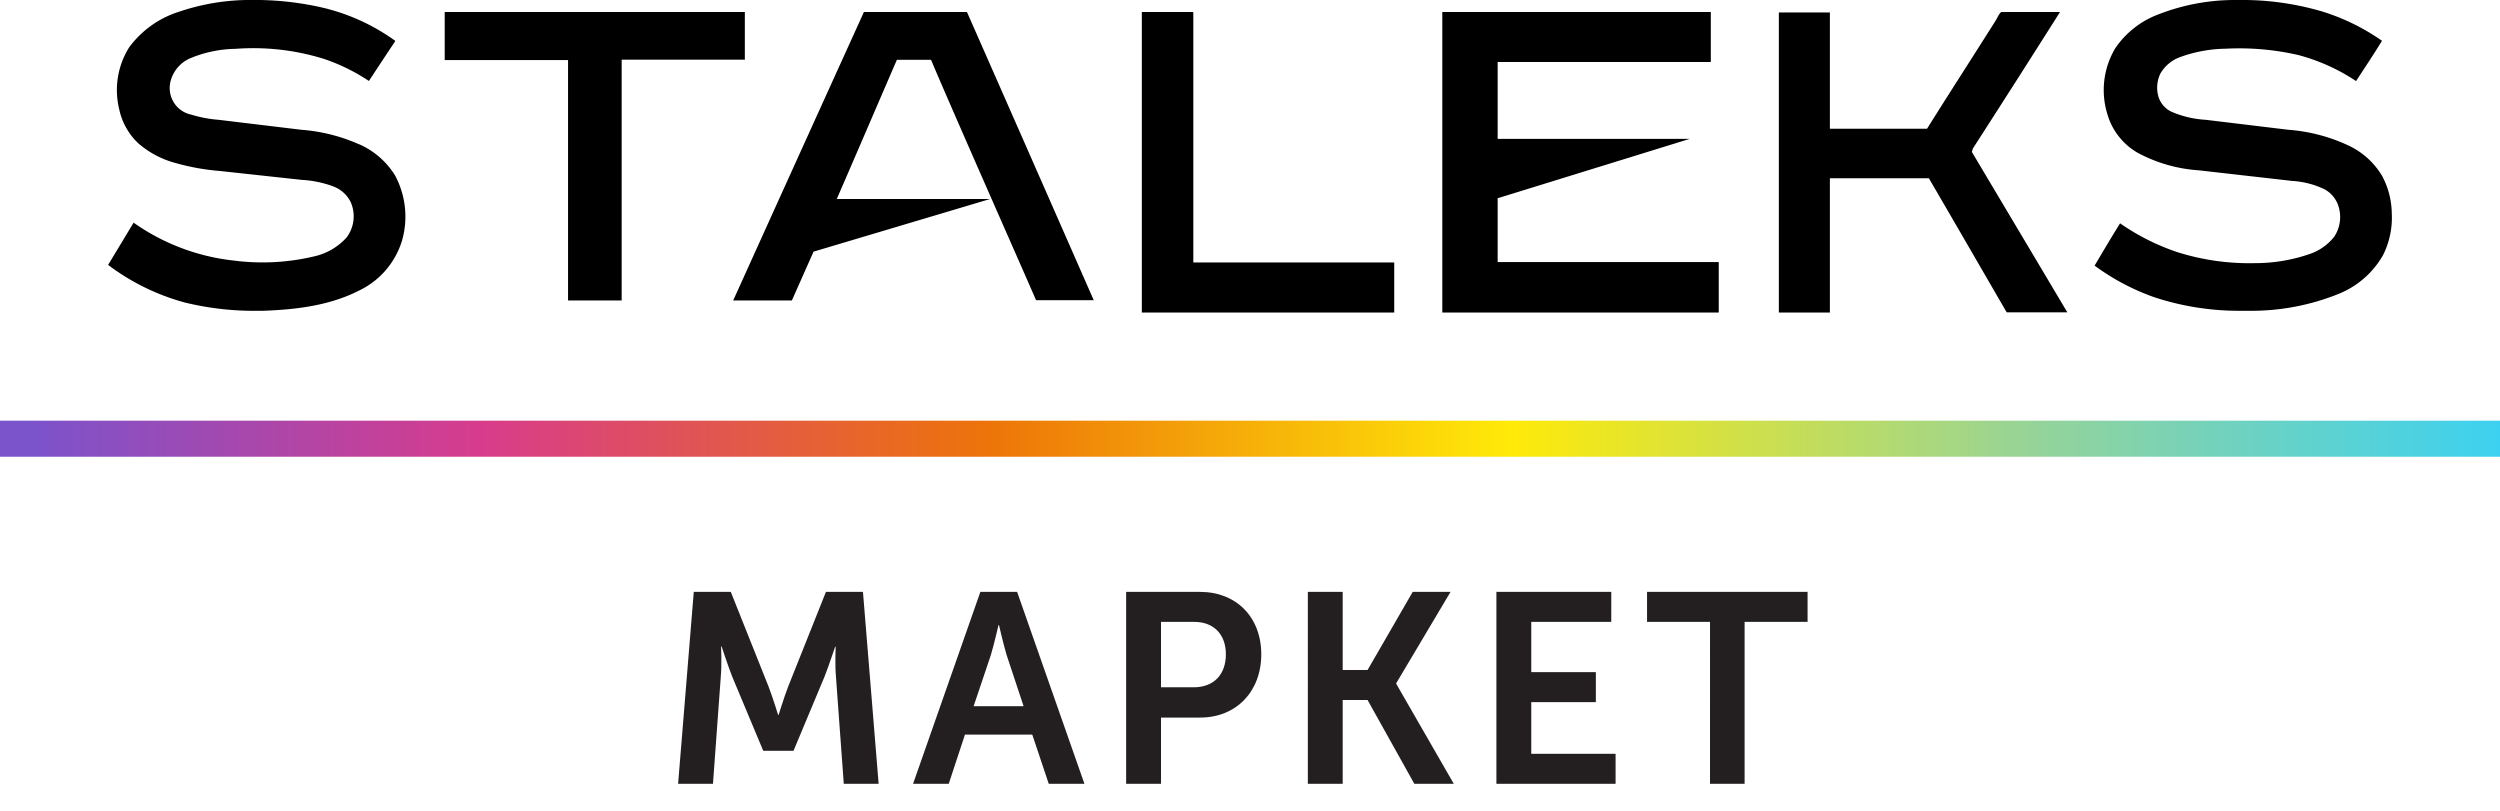
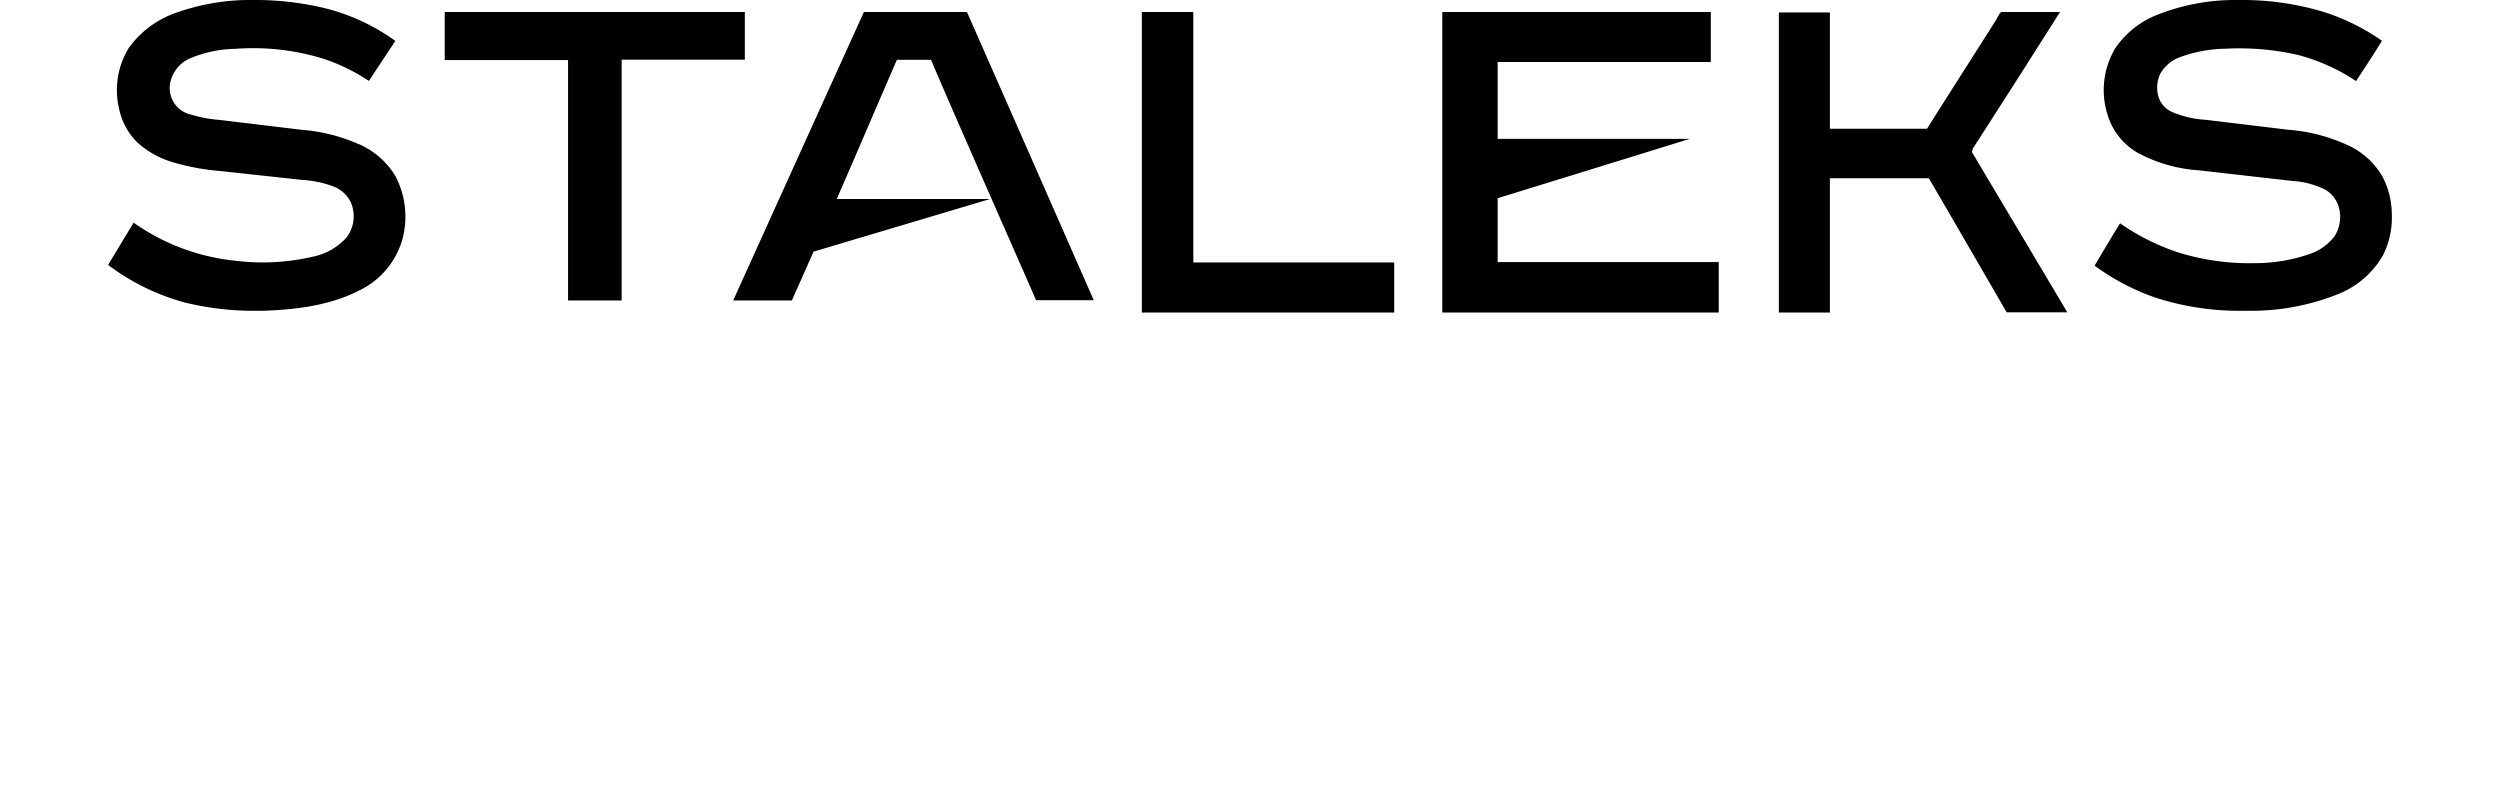
<svg xmlns="http://www.w3.org/2000/svg" width="185" height="60" fill="none">
-   <path d="M50.18 58h2.58l.58-7.94c.08-.94.02-2.22.02-2.22h.04s.46 1.4.78 2.22l2.3 5.5h2.24l2.3-5.5c.32-.82.78-2.2.78-2.2h.04s-.06 1.26.02 2.2l.58 7.94h2.58l-1.16-14.2h-2.74l-2.8 7.02c-.32.84-.7 2.08-.7 2.08h-.04s-.38-1.24-.7-2.08l-2.8-7.02h-2.74L50.18 58zm17.387 0h2.64l1.2-3.64h4.98l1.22 3.64h2.64l-4.98-14.2h-2.72L67.567 58zm4.48-5.74l1.28-3.8c.24-.8.56-2.2.56-2.2h.04s.32 1.4.56 2.2l1.26 3.8h-3.7zM83.335 58h2.58v-4.9h2.9c2.66 0 4.52-1.92 4.52-4.68s-1.86-4.62-4.52-4.62h-5.48V58zm2.58-7.14v-4.84h2.46c1.46 0 2.34.94 2.34 2.4 0 1.48-.88 2.44-2.38 2.44h-2.42zM96.78 58h2.58v-6.2h1.84l3.46 6.2h2.92l-4.26-7.4v-.04l4.02-6.76h-2.8l-3.34 5.78h-1.84V43.8h-2.58V58zm13.954 0h8.82v-2.22h-6.24v-3.82h4.78v-2.22h-4.78v-3.72h5.92V43.8h-8.5V58zm15.807 0h2.56V46.02h4.66V43.8h-11.88v2.22h4.66V58z" fill="#231F20" />
-   <path fill="url(#paint0_linear)" d="M0 31.13h185v2.668H0z" />
  <path fill-rule="evenodd" clip-rule="evenodd" d="M88.306.923l-.05-.034h-3.76v22.236h18.677v-3.701H88.306V.922zm57.673 10.087A1386.55 1386.55 0 00152.44.89h-4.348c-.193.153-.28.433-.435.667-1.684 2.67-3.38 5.293-5.057 7.97h-7.188V.923h-3.777v22.202h3.777v-9.933h7.325c1.925 3.298 3.839 6.615 5.758 9.92h4.486c-2.355-3.965-4.709-7.91-7.064-11.87l.069-.233h-.007zM55.118 4.426V.889h-22.21v3.556h9.128v17.79h3.967V4.414h9.14l-.025.013zm55.708 14.965V14.67l14.22-4.395h-14.22V4.59H126.6V.89h-19.87v22.235h20.457v-3.734h-16.375.014zM63.91.934c-3.223 7.092-6.446 14.21-9.655 21.302h4.343l1.605-3.614 13.063-3.895H61.92c1.154-2.646 3.316-7.687 4.45-10.301h2.526c1.538 3.658 7.294 16.656 7.771 17.79h4.27A19973.51 19973.51 0 0071.556.89h-7.639l-.006.045zm-37.341 9.743a12.897 12.897 0 00-4.26-1.073l-6.12-.737a9.391 9.391 0 01-2.05-.388 1.98 1.98 0 01-1.325-.981 2.02 2.02 0 01-.143-1.653 2.54 2.54 0 011.39-1.527 9.065 9.065 0 013.367-.704 17.637 17.637 0 016.524.737c1.182.397 2.307.948 3.347 1.64.653-.993 1.305-1.98 1.958-2.963A15.129 15.129 0 0023.613.507 22.473 22.473 0 0019.21 0h-.985c-1.7.03-3.386.326-4.998.876a7.31 7.31 0 00-3.673 2.633 5.957 5.957 0 00-.737 4.555 4.85 4.85 0 001.409 2.534 6.882 6.882 0 002.78 1.468c1.065.303 2.158.499 3.261.586l6.055.658a7.976 7.976 0 012.316.474 2.37 2.37 0 011.305 1.152 2.6 2.6 0 01-.293 2.633 4.56 4.56 0 01-2.316 1.383c-1.975.48-4.02.592-6.036.329a15.803 15.803 0 01-7.411-2.804L8 19.603a16.66 16.66 0 005.657 2.778c1.632.4 3.305.608 4.985.619h.782c2.447-.086 4.966-.375 7.177-1.514a6.016 6.016 0 001.952-1.502 6.078 6.078 0 001.193-2.165 6.443 6.443 0 00-.509-4.831 5.927 5.927 0 00-2.649-2.31h-.02zm149.776 2.461a5.706 5.706 0 00-2.467-2.327 12.693 12.693 0 00-4.522-1.206l-6.127-.739a7.482 7.482 0 01-2.545-.6 1.824 1.824 0 01-.973-1.16 2.413 2.413 0 01.157-1.661c.329-.568.847-1 1.462-1.22a10.215 10.215 0 013.36-.62c1.81-.095 3.624.063 5.391.469a14.349 14.349 0 014.267 1.925c.653-.996 1.305-1.978 1.919-2.98a15.886 15.886 0 00-4.379-2.155A20.883 20.883 0 00166.204 0h-.939a15.56 15.56 0 00-5.586 1.081 6.667 6.667 0 00-3.159 2.505 6.047 6.047 0 00-.58 4.845 4.87 4.87 0 002.212 2.855 11.056 11.056 0 004.568 1.318l6.891.784a6.421 6.421 0 012.408.62c.454.25.805.654.991 1.14a2.653 2.653 0 01-.261 2.347 3.915 3.915 0 01-1.885 1.319 12.327 12.327 0 01-3.974.659 17.746 17.746 0 01-5.756-.811 16.72 16.72 0 01-4.248-2.136c-.653 1.042-1.266 2.09-1.886 3.131a17.051 17.051 0 004.405 2.334 20.038 20.038 0 006.271 1.008h.783a17.276 17.276 0 006.649-1.272 6.635 6.635 0 003.23-2.834 6.186 6.186 0 00.653-3.118 6.01 6.01 0 00-.653-2.637h.007z" fill="#000" />
  <defs>
    <linearGradient id="paint0_linear" x1="2.229" y1="31.13" x2="185" y2="31.13" gradientUnits="userSpaceOnUse">
      <stop stop-color="#7B53CB" />
      <stop offset=".182" stop-color="#D73C8C" />
      <stop offset=".388" stop-color="#ED7409" />
      <stop offset=".599" stop-color="#FFEA09" />
      <stop offset=".814" stop-color="#94D39B" />
      <stop offset="1" stop-color="#3DD1F1" />
    </linearGradient>
  </defs>
</svg>